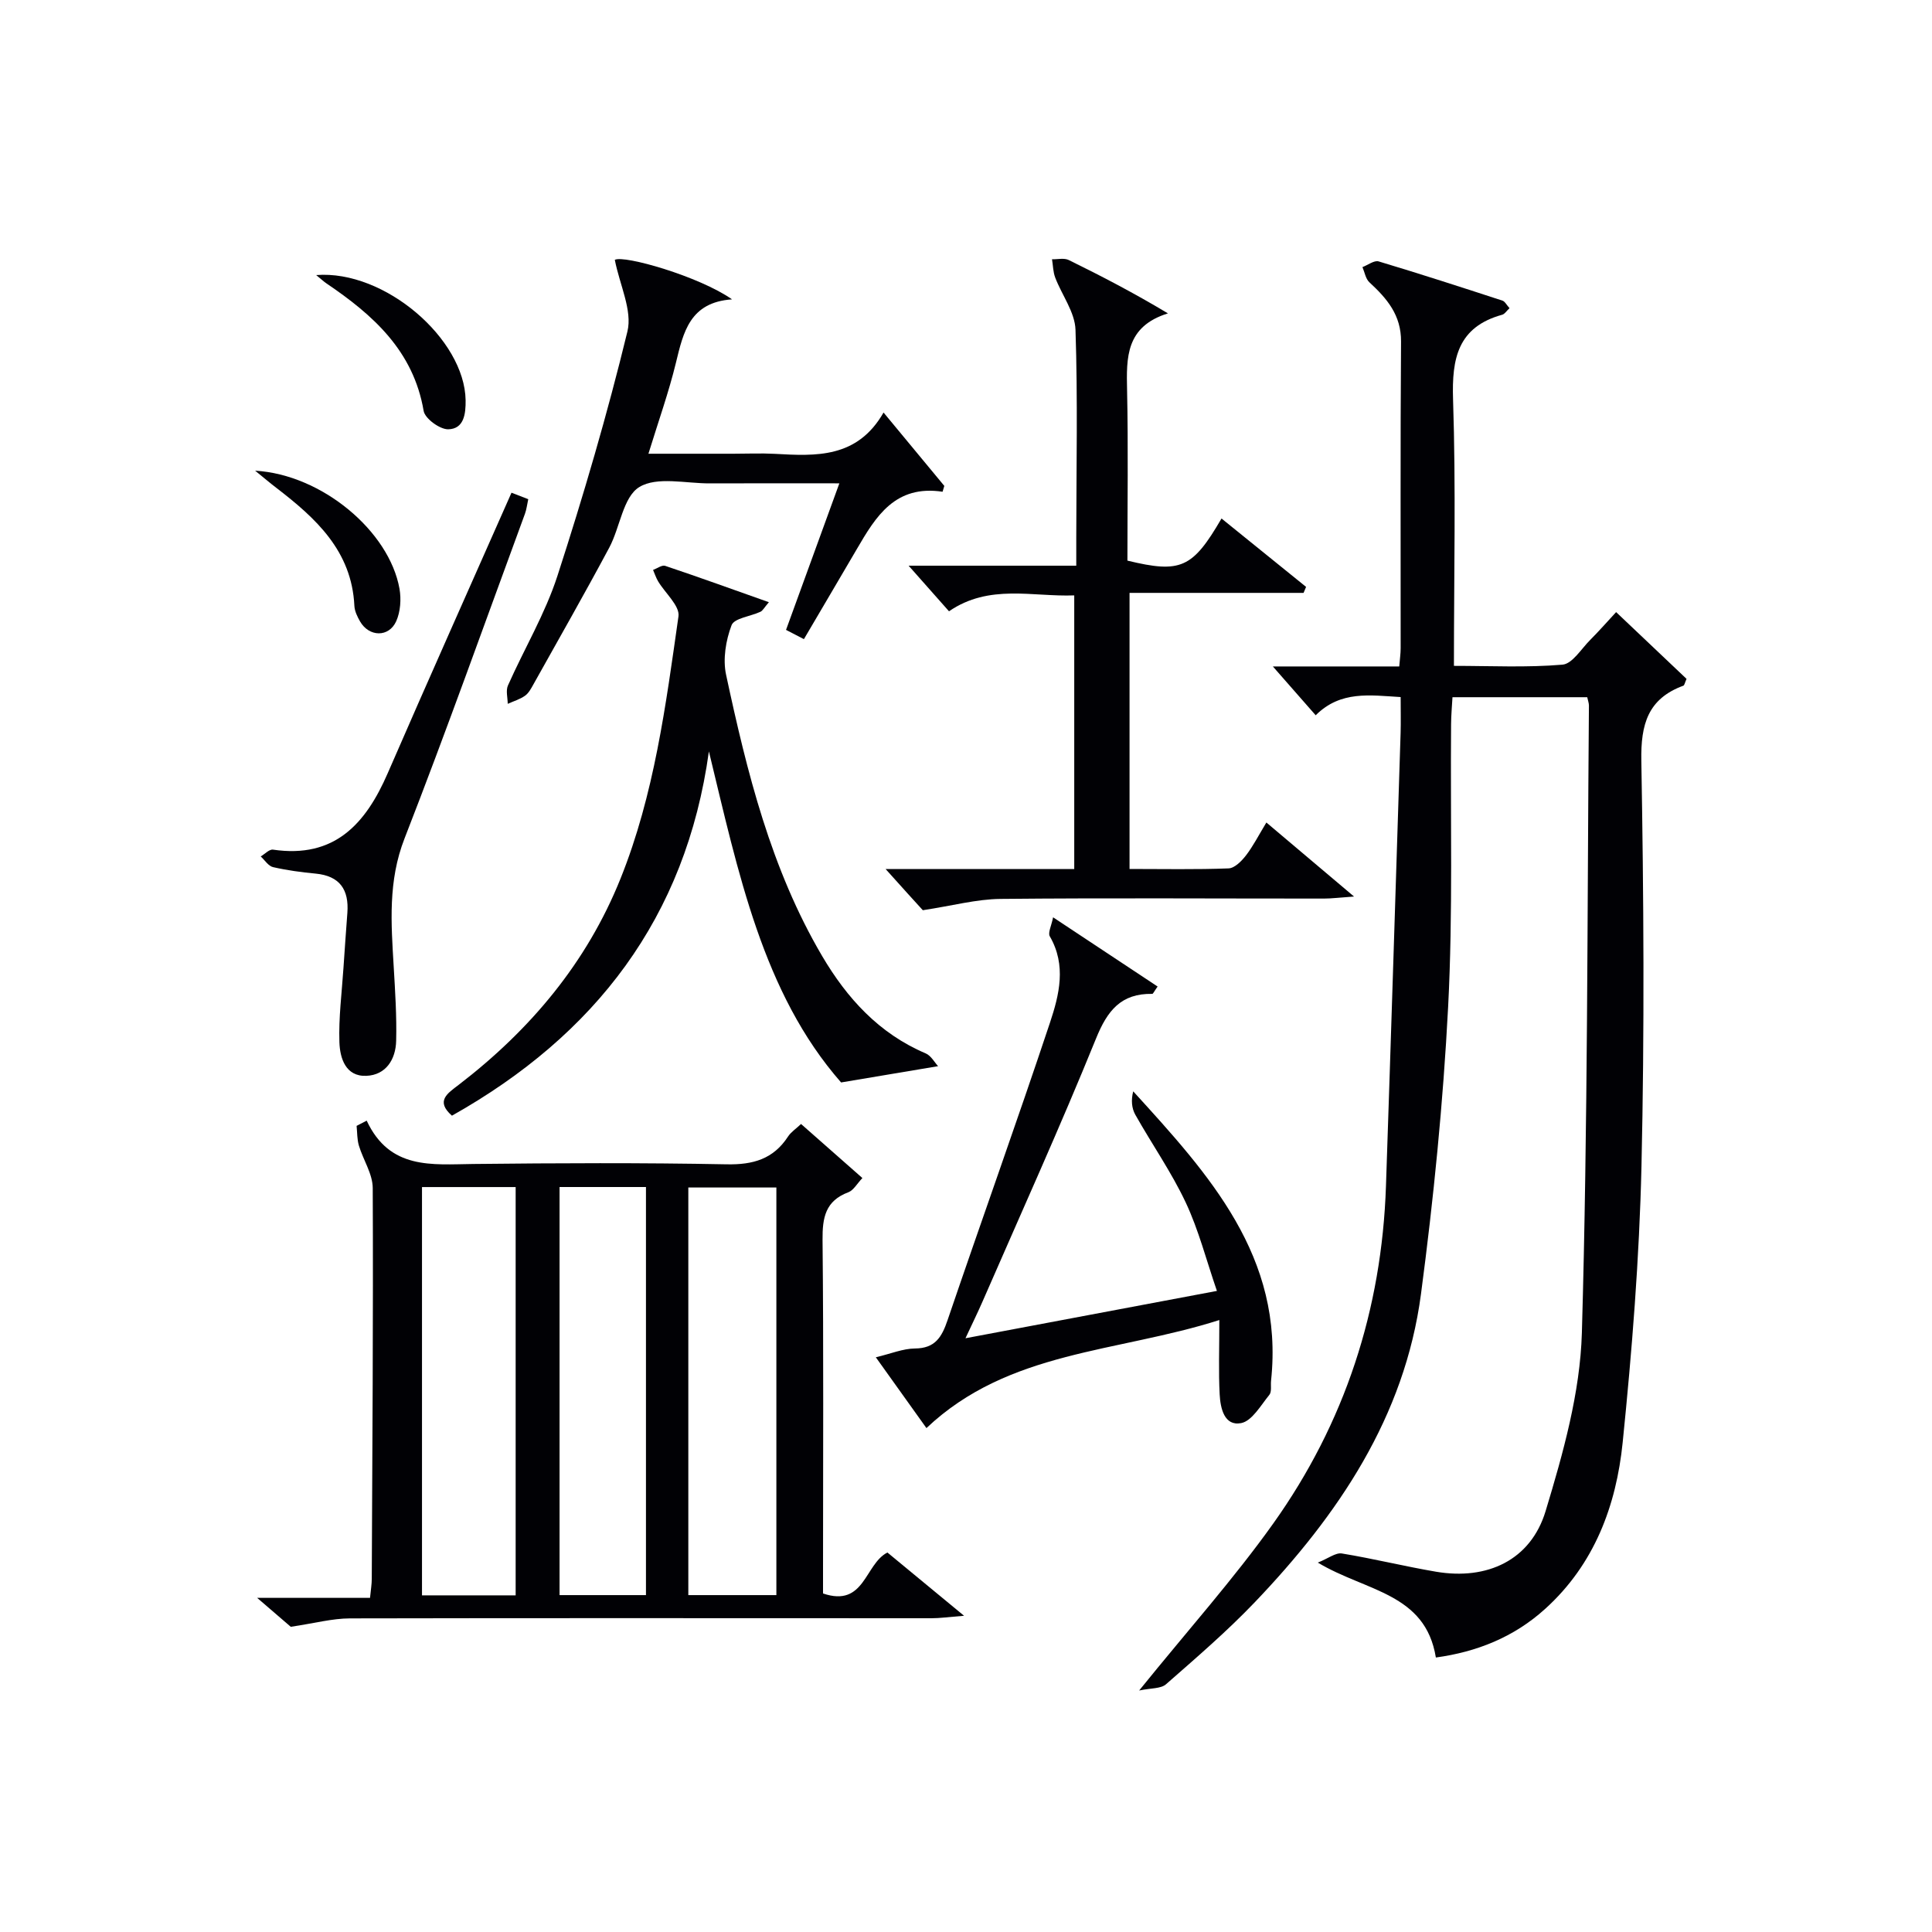
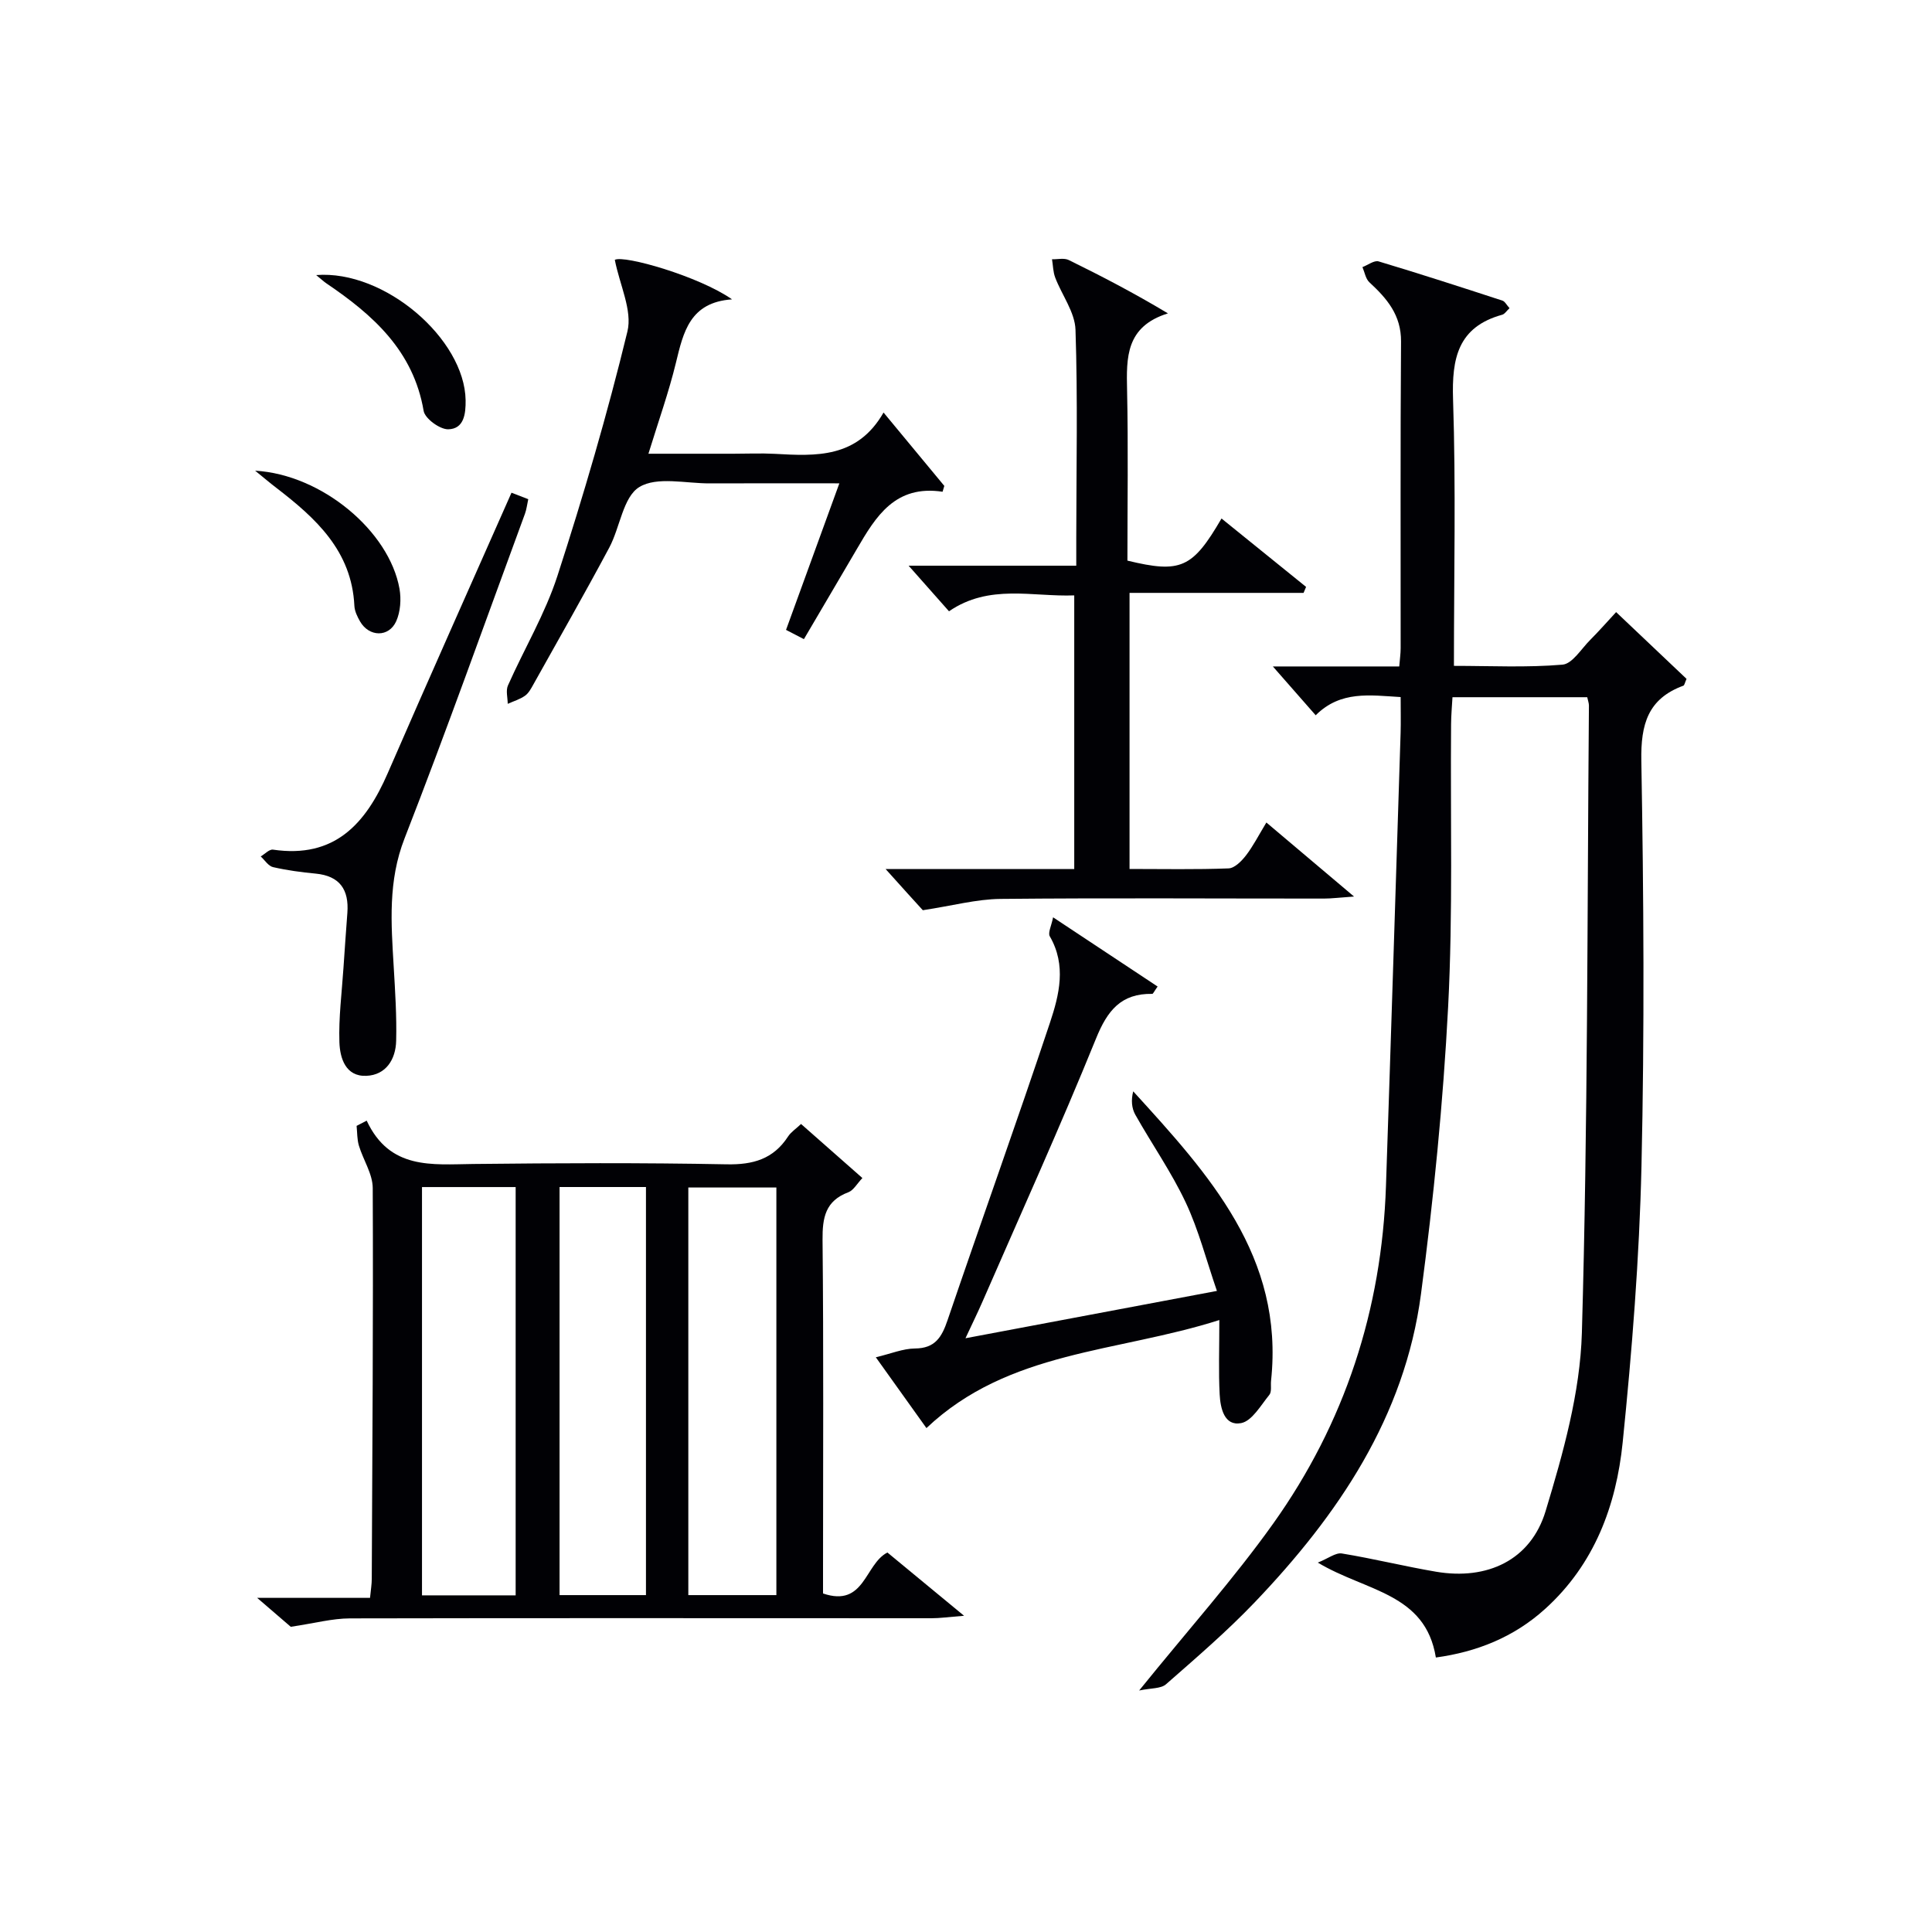
<svg xmlns="http://www.w3.org/2000/svg" enable-background="new 0 0 400 400" viewBox="0 0 400 400">
  <g fill="#010105">
    <path d="m235.85 350c10.14-12.55 19.59-23.11 27.76-34.57 14.83-20.81 22.48-44.3 23.34-69.89 1.06-31.26 2.03-62.52 3.03-93.78.07-2.31.01-4.63.01-7.44-6.33-.37-12.42-1.39-17.59 3.77-2.99-3.41-5.89-6.72-8.87-10.11h26.17c.12-1.54.29-2.65.29-3.77.02-21.16-.08-42.33.08-63.49.04-5.49-2.92-8.92-6.55-12.27-.78-.72-.98-2.08-1.44-3.15 1.13-.42 2.43-1.45 3.35-1.18 8.58 2.57 17.11 5.34 25.63 8.12.52.17.85.88 1.47 1.56-.61.57-.99 1.21-1.51 1.36-9.18 2.54-10.46 9.01-10.18 17.55.6 18.13.18 36.3.18 55.15 7.64 0 15.1.38 22.47-.25 2.05-.17 3.9-3.28 5.75-5.13 1.76-1.76 3.4-3.63 5.36-5.75 4.99 4.74 9.86 9.35 14.58 13.82-.37.85-.44 1.33-.65 1.41-7.35 2.7-8.84 7.99-8.71 15.51.49 27.99.67 56 .03 83.98-.44 19.08-1.96 38.17-3.89 57.17-1.33 13.1-5.85 25.25-16.05 34.48-6.5 5.89-14.21 8.92-22.63 10.07-2.17-13.38-14.47-13.66-24.44-19.65 2.18-.87 3.7-2.1 4.98-1.89 6.53 1.07 12.98 2.67 19.51 3.78 10.57 1.79 19.59-2.38 22.67-12.55 3.63-11.99 7.15-24.51 7.51-36.9 1.24-43.28 1.1-86.59 1.46-129.89 0-.47-.18-.95-.35-1.72-9.09 0-18.18 0-27.9 0-.1 1.81-.28 3.72-.29 5.63-.16 19.49.4 39.02-.61 58.47-1.03 19.87-3.01 39.73-5.62 59.46-3.37 25.46-17.15 45.76-34.45 63.86-5.74 6-12.08 11.45-18.33 16.93-1.07.95-3.09.78-5.57 1.3z" />
    <path d="m75.92 232.02c4.77 10.2 13.49 9.07 22.06 8.97 17.48-.19 34.98-.27 52.46.07 5.49.11 9.68-1.09 12.72-5.76.6-.92 1.62-1.58 2.69-2.59 4.21 3.71 8.28 7.3 12.7 11.19-1.13 1.19-1.84 2.54-2.9 2.94-4.76 1.78-5.39 5.24-5.35 9.86.23 22.65.1 45.3.1 67.95v5.26c8.65 2.95 8.62-6.09 13.33-8.48 4.84 3.99 9.75 8.05 15.87 13.1-3.28.26-5.01.51-6.74.51-40.14 0-80.27-.06-120.41.03-3.68.01-7.37 1.02-12.25 1.74-1.28-1.1-3.63-3.13-6.96-5.99h23.37c.17-1.73.36-2.83.36-3.93.12-26.97.32-53.94.2-80.91-.01-2.94-1.98-5.84-2.87-8.81-.38-1.29-.33-2.71-.47-4.07.71-.35 1.4-.72 2.09-1.08zm30.84 13.75c-6.69 0-13.08 0-19.39 0v84.53h19.39c0-28.18 0-56.09 0-84.53zm9.09-.01v84.49h17.89c0-28.28 0-56.21 0-84.49-5.93 0-11.69 0-17.89 0zm44.89 84.49c0-28.28 0-56.22 0-84.39-6.23 0-12.25 0-18.23 0v84.39z" />
    <path d="m183.36 179.93h39.05c0-18.84 0-37.41 0-56.66-8.62.33-17.58-2.44-25.93 3.29-2.63-2.97-5.14-5.8-8.36-9.44h34.71c0-2.34 0-4.1 0-5.87.01-14.33.32-28.67-.16-42.98-.12-3.64-2.82-7.17-4.2-10.8-.45-1.18-.45-2.52-.66-3.79 1.17.03 2.51-.31 3.47.16 6.77 3.32 13.45 6.8 20.53 11.04-8.75 2.73-8.61 9.14-8.46 15.9.25 11.8.07 23.61.07 35.29 11.03 2.67 13.48 1.59 19.48-8.72 5.9 4.77 11.7 9.46 17.51 14.16-.17.41-.35.83-.52 1.24-11.87 0-23.73 0-36.03 0v57.16c6.94 0 13.73.14 20.51-.12 1.25-.05 2.7-1.52 3.6-2.69 1.49-1.94 2.62-4.17 4.22-6.81 5.95 5.03 11.53 9.74 18.15 15.33-3.06.21-4.64.42-6.21.42-22.33.01-44.65-.15-66.98.07-4.98.05-9.94 1.41-16.09 2.34-1.62-1.76-4.24-4.67-7.7-8.52z" />
-     <path d="m146.77 155.57c-4.76 34.44-23.54 58.73-53.2 75.42-3.47-3.05-.91-4.62 1.4-6.39 14.81-11.37 26.5-25.26 33.5-42.69 6.99-17.4 9.38-35.92 12-54.3.31-2.17-2.76-4.81-4.22-7.26-.43-.73-.7-1.56-1.04-2.35.84-.31 1.84-1.07 2.5-.85 7.01 2.35 13.97 4.87 21.48 7.53-.96 1.11-1.26 1.75-1.75 1.98-2.05.96-5.43 1.32-5.98 2.79-1.19 3.14-1.83 7.02-1.13 10.26 4.33 20.17 9.28 40.2 19.88 58.22 5.16 8.76 11.79 16.06 21.44 20.16 1.12.48 1.85 1.88 2.57 2.65-6.62 1.11-12.63 2.12-20.08 3.37-16.23-18.51-21.27-43.43-27.37-68.54z" />
    <path d="m191.81 295.67c-3.31-4.63-6.66-9.32-10.48-14.66 3.13-.74 5.61-1.8 8.1-1.82 4.17-.03 5.55-2.34 6.74-5.83 7-20.57 14.35-41.02 21.22-61.64 1.91-5.74 3.44-11.87-.04-17.86-.43-.74.34-2.18.68-3.94 7.69 5.09 14.65 9.7 21.64 14.33-.75 1.05-.93 1.53-1.11 1.52-6.45-.11-9.29 3.44-11.64 9.25-7.43 18.3-15.59 36.3-23.48 54.41-.99 2.27-2.08 4.49-3.55 7.64 17.37-3.27 34-6.4 52.06-9.8-2.2-6.38-3.78-12.61-6.46-18.31-2.96-6.29-7-12.07-10.43-18.16-.76-1.35-.91-3.03-.44-4.85 15.65 17.17 31.27 34.22 28.54 59.9-.11.99.17 2.28-.35 2.93-1.78 2.18-3.59 5.42-5.85 5.86-3.49.67-4.29-3.1-4.44-5.93-.25-4.71-.07-9.45-.07-15.41-21.21 6.77-43.62 6.27-60.64 22.37z" />
    <path d="m166.44 132.33c-1.32-.68-2.43-1.26-3.7-1.92 3.64-10.01 7.2-19.79 11.04-30.34-9.32 0-18.05-.03-26.78.01-4.98.03-10.98-1.48-14.64.76-3.37 2.06-3.98 8.36-6.23 12.56-5.08 9.5-10.42 18.86-15.68 28.27-.48.86-.99 1.84-1.76 2.38-1.06.75-2.37 1.13-3.57 1.67-.01-1.28-.43-2.74.05-3.81 3.37-7.59 7.7-14.84 10.24-22.68 5.41-16.69 10.35-33.56 14.49-50.6 1.06-4.35-1.59-9.61-2.61-14.83 1.87-1.05 17.48 3.41 24.27 8.18-8.74.6-10.08 6.79-11.62 13.14-1.48 6.09-3.6 12.03-5.69 18.82h17.63c2.83 0 5.67-.13 8.49.02 8.58.48 17.11.95 22.56-8.55 4.59 5.55 8.58 10.37 12.58 15.19-.12.4-.24.81-.36 1.21-9.82-1.48-13.82 5.12-17.74 11.85-3.6 6.16-7.23 12.29-10.97 18.67z" />
    <path d="m105.9 102.01c.89.34 2.09.8 3.47 1.34-.25 1.13-.35 2.11-.68 3.01-8.25 22.43-16.25 44.96-24.93 67.22-3.45 8.83-2.78 17.57-2.25 26.52.3 5.13.64 10.28.51 15.4-.09 3.81-2.09 7.07-6.17 7.24-4.31.18-5.47-3.68-5.58-6.96-.17-5.11.5-10.26.84-15.38.25-3.81.53-7.62.81-11.42.35-4.77-1.55-7.63-6.58-8.11-2.96-.28-5.92-.68-8.81-1.34-.97-.22-1.71-1.45-2.55-2.21.85-.5 1.79-1.53 2.55-1.41 12.74 1.87 19.19-5.34 23.75-15.84 8.4-19.34 17-38.56 25.62-58.06z" />
    <path d="m65.46 56.95c14.19-1.11 30.74 13.24 30.94 25.91.04 2.82-.33 5.95-3.6 6.02-1.74.03-4.82-2.22-5.09-3.81-2.12-12.44-10.47-19.86-20.13-26.4-.52-.35-.98-.79-2.12-1.72z" />
    <path d="m52.82 97.45c13.84.8 27.77 12.53 29.89 24.44.38 2.16.2 4.77-.68 6.73-1.53 3.39-5.62 3.27-7.48.05-.57-.99-1.13-2.15-1.18-3.25-.55-11.38-8-18.15-16.19-24.44-1.22-.93-2.38-1.92-4.36-3.53z" />
  </g>
</svg>